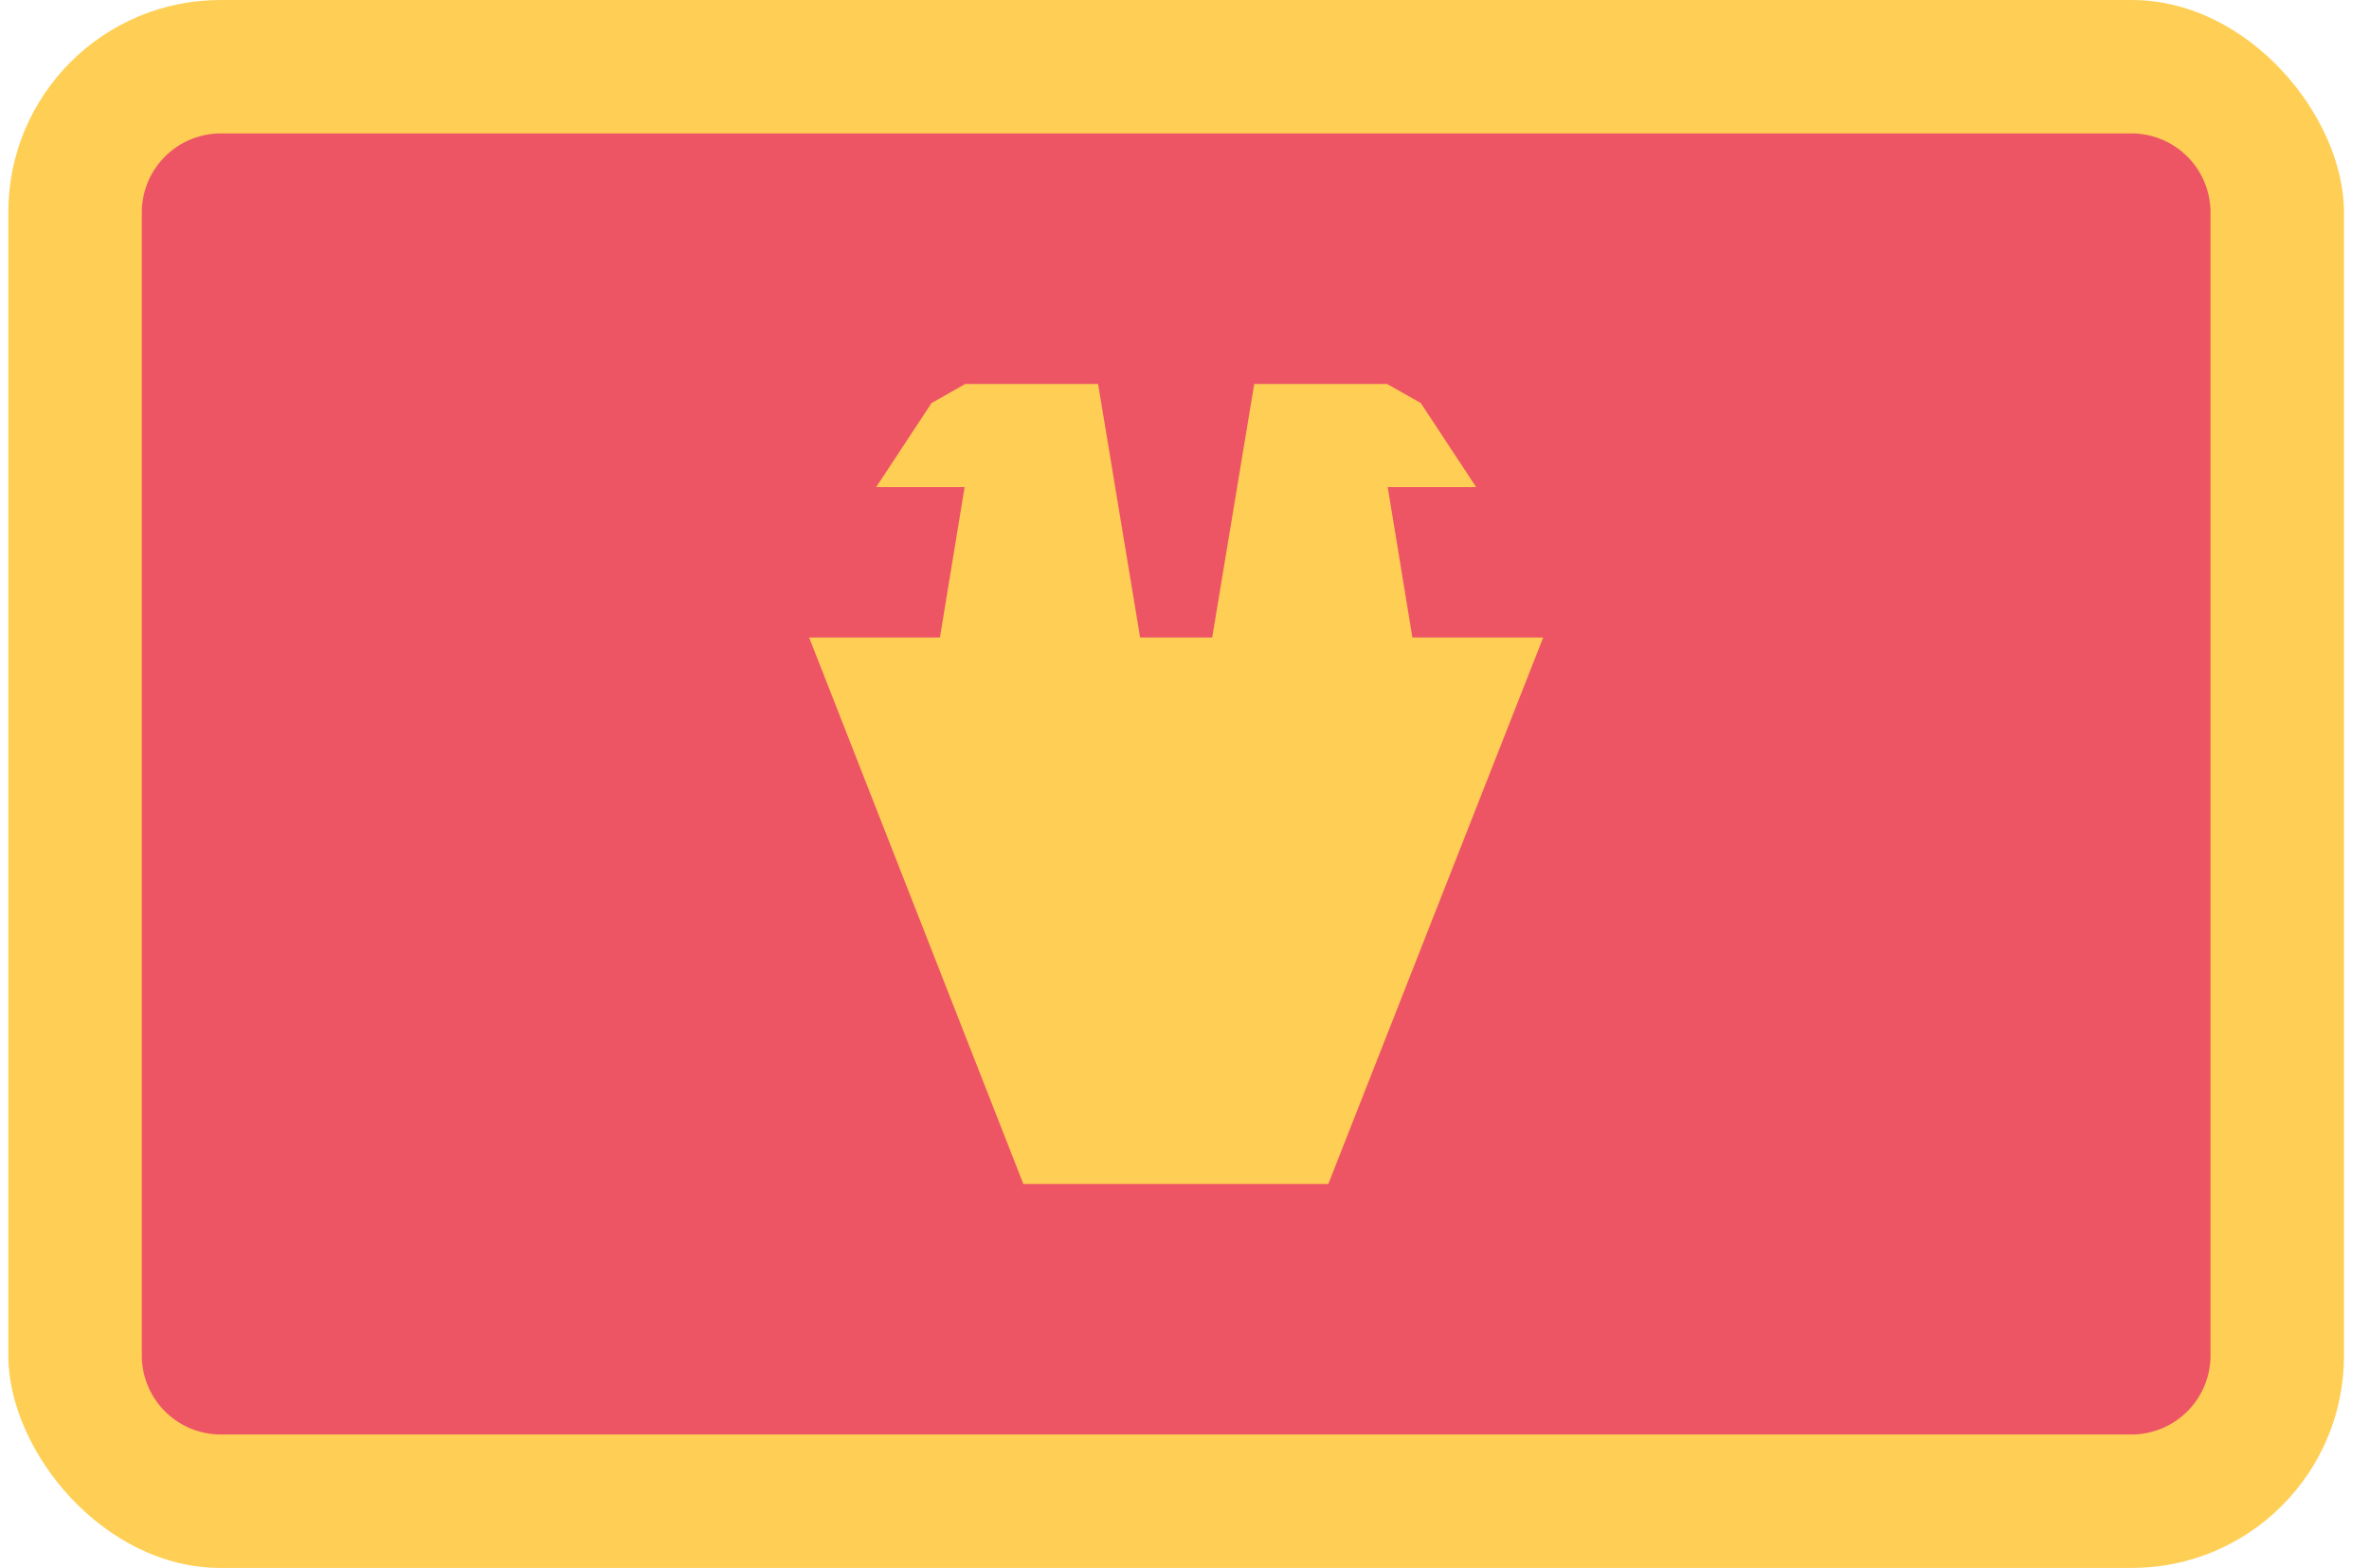
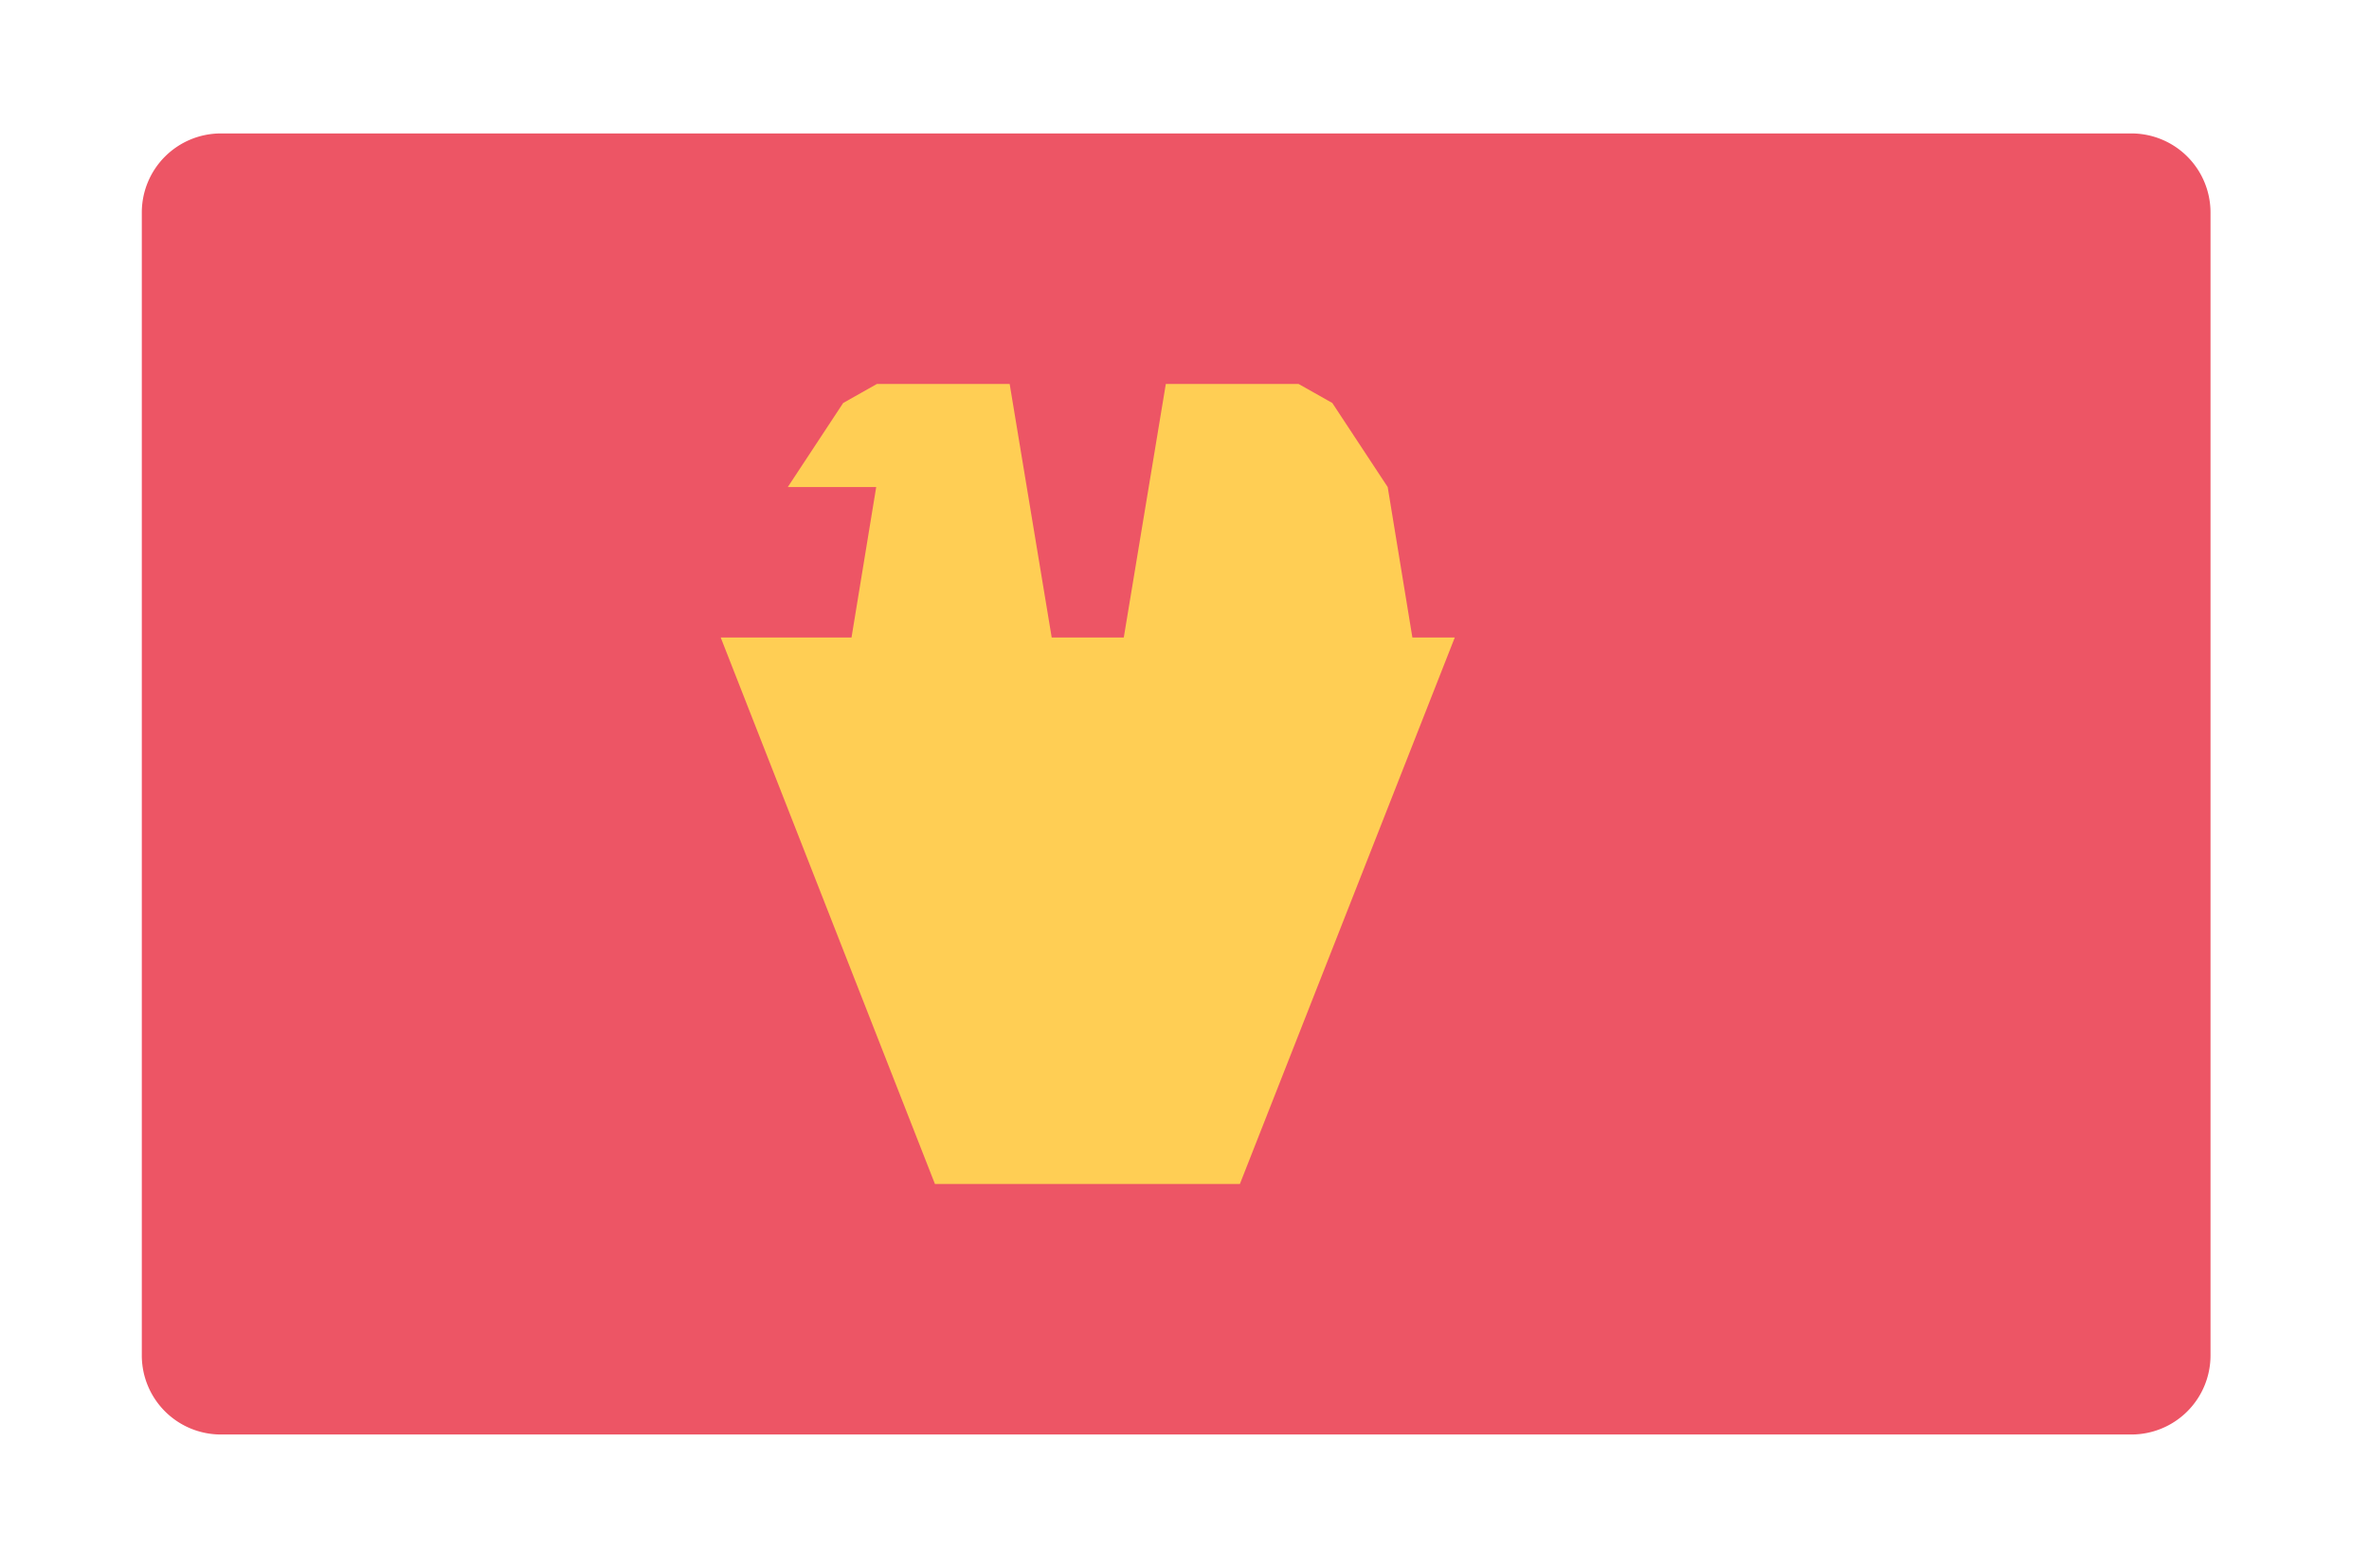
<svg xmlns="http://www.w3.org/2000/svg" width="71" height="47">
  <g fill-rule="nonzero" fill="none">
-     <rect fill="#FFCE54" x=".25" width="70" height="47" rx="6.36" />
    <path d="M63.89 4a2.37 2.37 0 0 1 2.36 2.36v34.28A2.37 2.37 0 0 1 63.89 43H6.61a2.37 2.37 0 0 1-2.36-2.36V6.36A2.37 2.37 0 0 1 6.61 4h57.27" fill="#ED5565" />
-     <path fill="#FFCE54" d="m42.33 19.11-.74-4.51h2.65l-1.66-2.52-1.01-.57h-3.98l-1.26 7.6h-2.16l-1.26-7.6h-3.98l-1.01.57-1.66 2.52h2.65l-.74 4.51h-3.92l6.42 16.38h9.14l6.44-16.38z" />
+     <path fill="#FFCE54" d="m42.33 19.11-.74-4.51l-1.66-2.52-1.01-.57h-3.98l-1.26 7.6h-2.16l-1.26-7.6h-3.98l-1.01.57-1.66 2.52h2.65l-.74 4.51h-3.92l6.42 16.38h9.14l6.44-16.38z" />
  </g>
</svg>